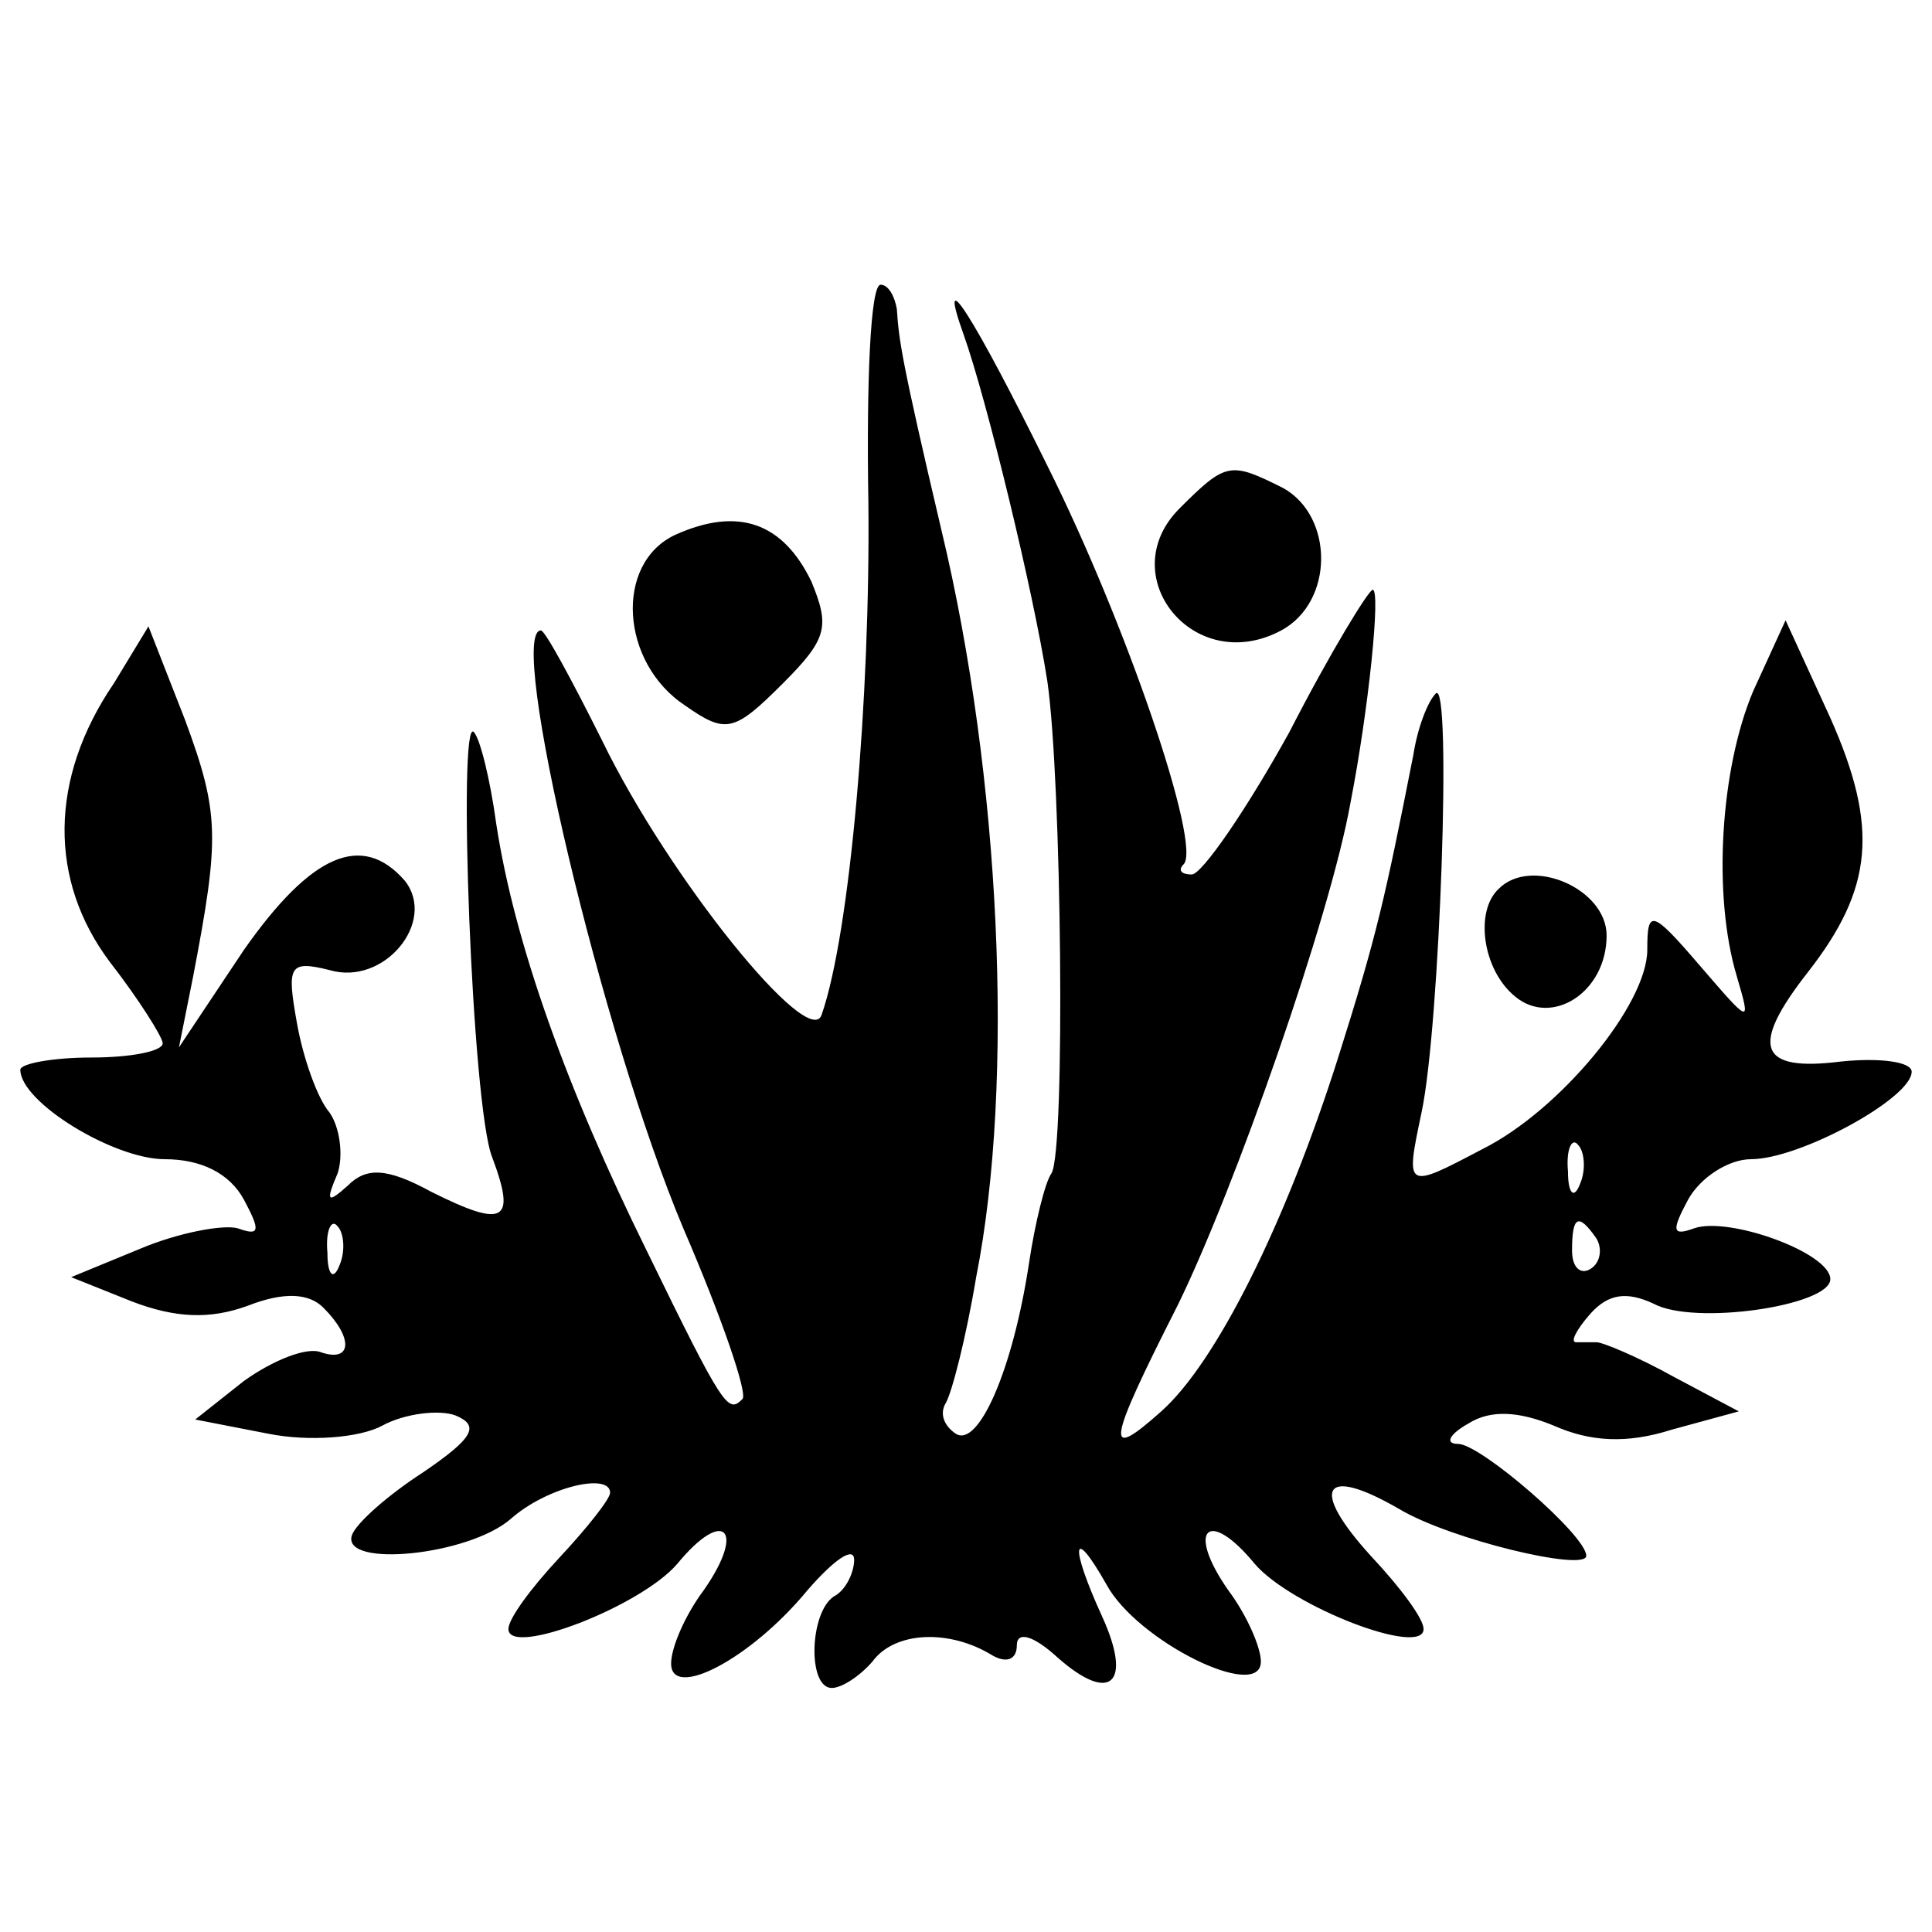
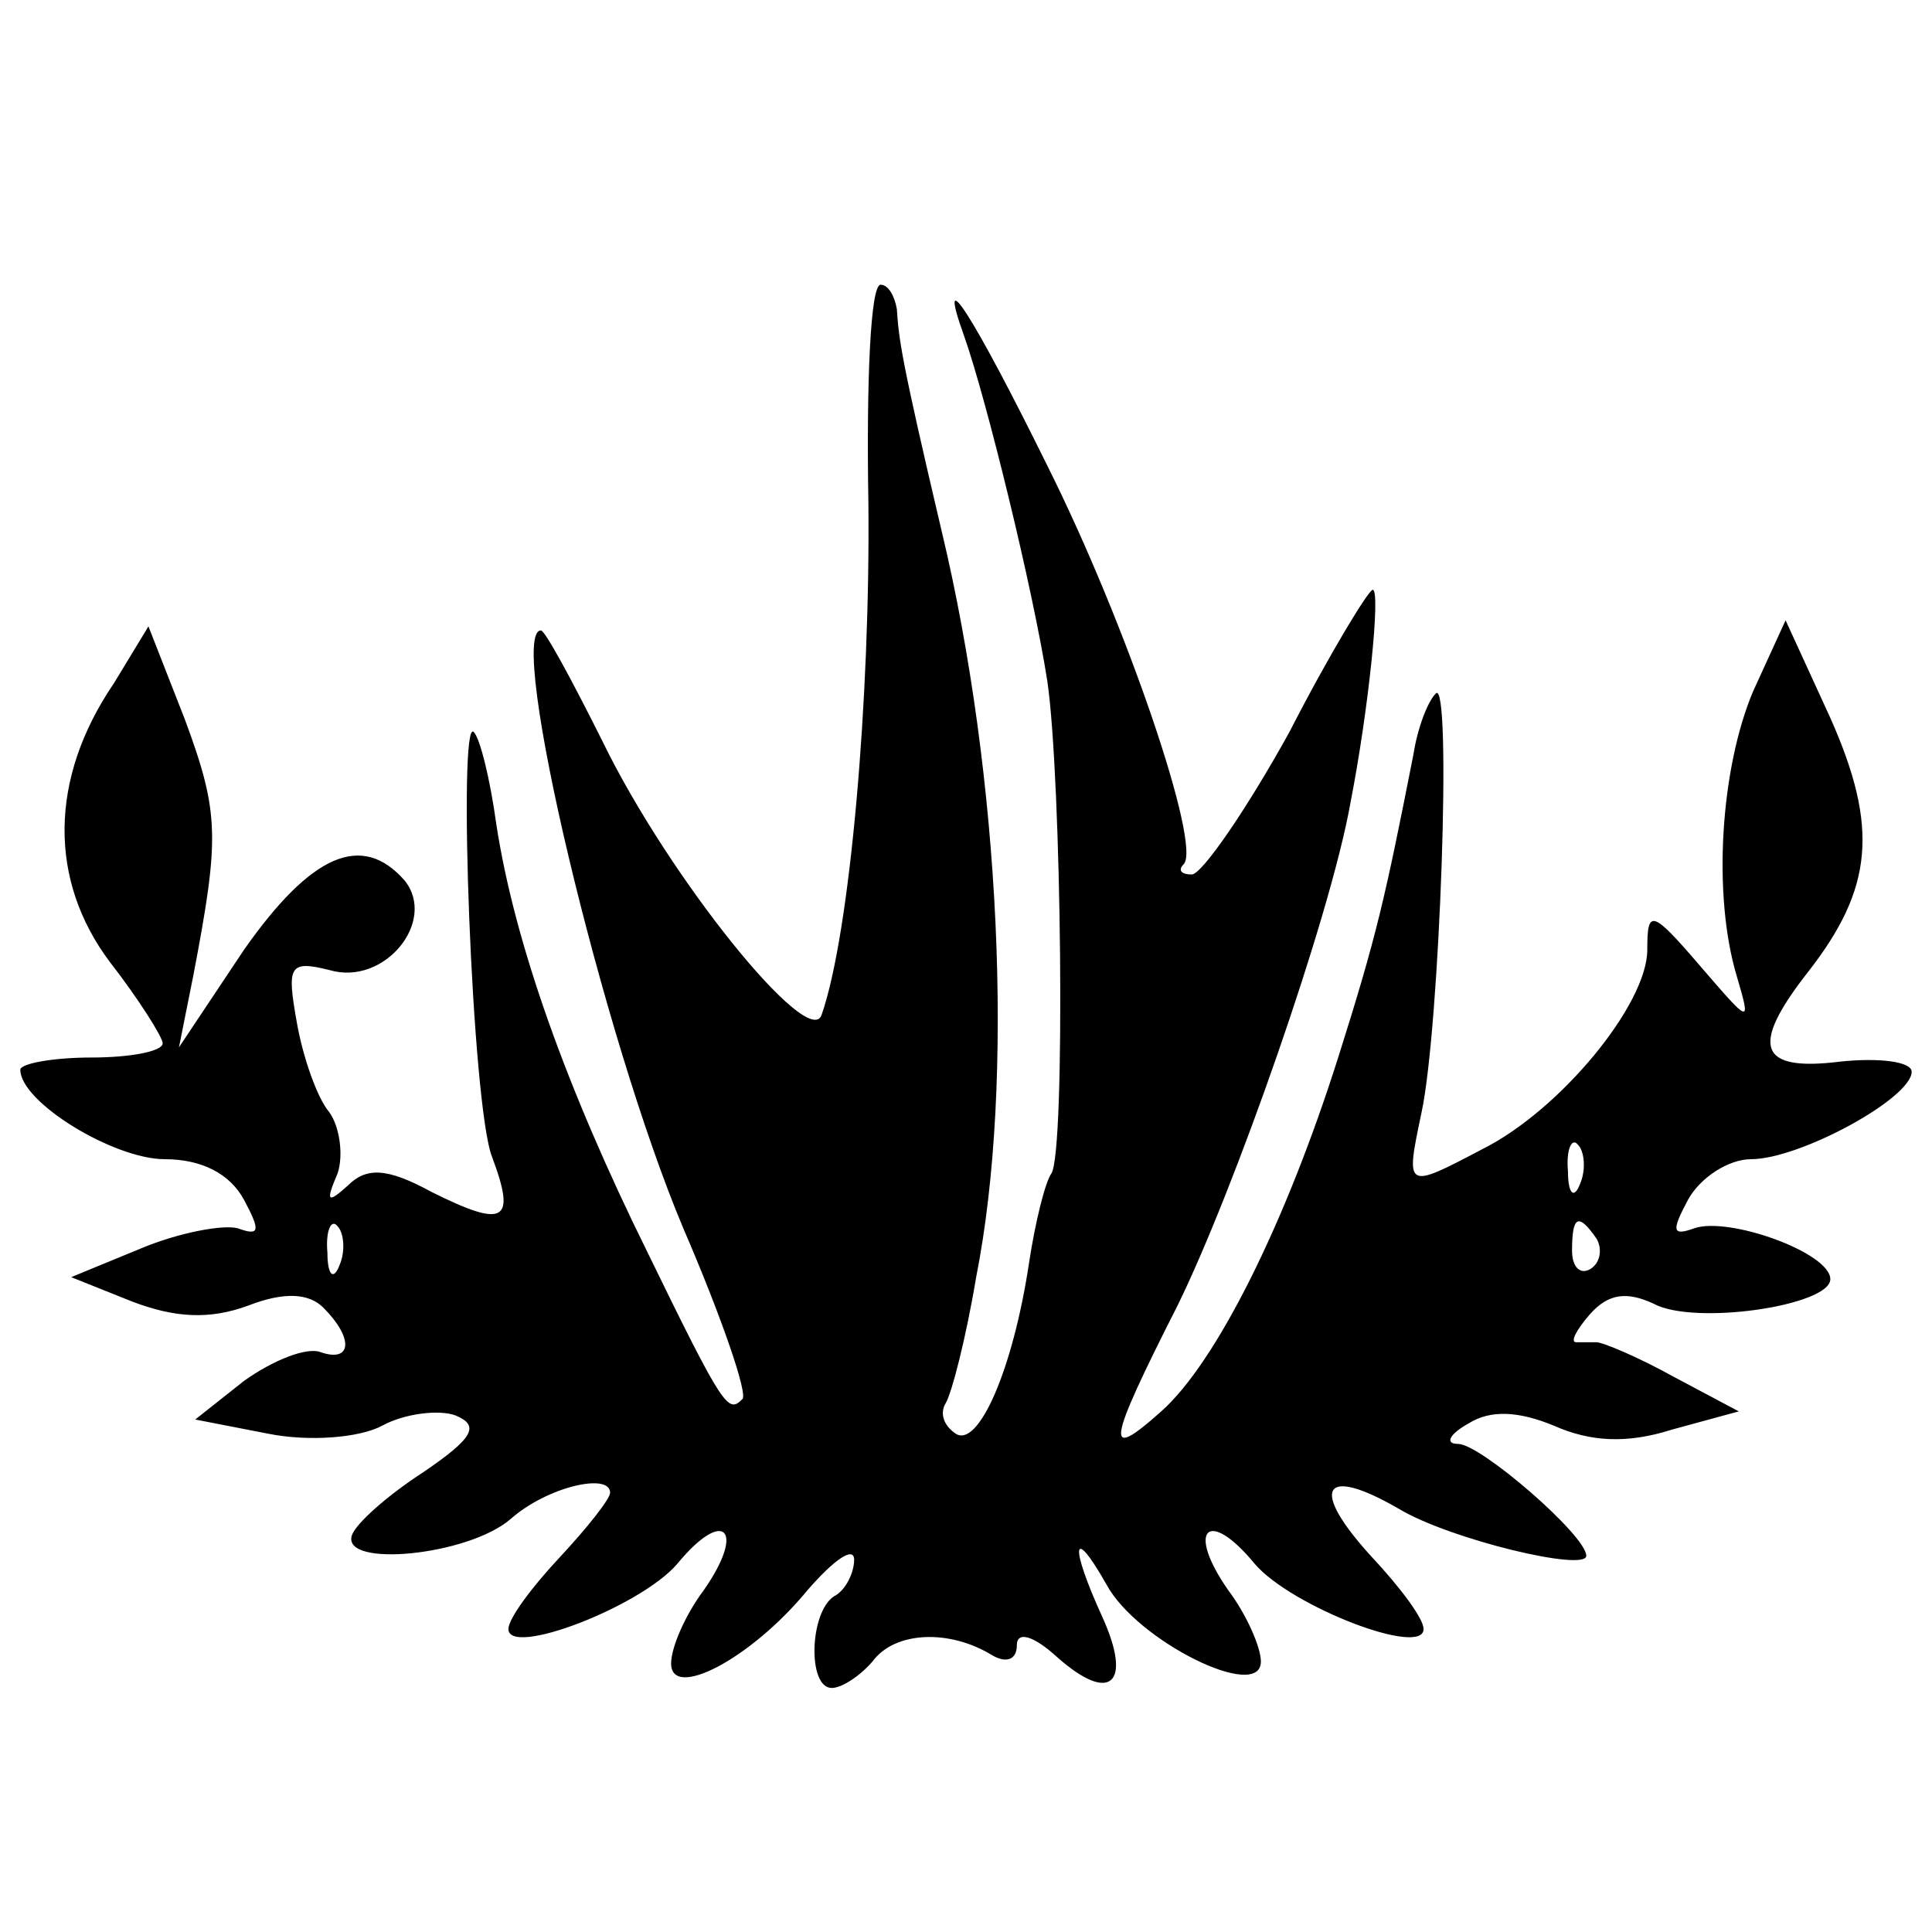
<svg xmlns="http://www.w3.org/2000/svg" version="1.0" width="95pt" height="95pt" viewBox="0 0 95 95" preserveAspectRatio="xMidYMid meet">
  <g transform="translate(0,95) scale(0.1,-0.1)" fill="#000000" stroke="none">
-     <path d="M427 703 c1 -96 -9 -212 -23 -252 -6 -18 -75 67 -108 135 -15 30 -28 54 -30 54 -17 0 30 -199 70 -294 19 -44 32 -82 29 -84 -7 -7 -9 -5 -47 73 -39 79 -65 151 -74 210 -3 22 -8 42 -11 45 -8 9 -1 -184 9 -209 12 -32 6 -35 -30 -17 -22 12 -32 12 -41 3 -10 -9 -11 -8 -5 6 3 9 1 23 -4 30 -6 7 -13 27 -16 44 -5 28 -4 31 16 26 27 -8 53 24 37 44 -21 24 -46 13 -79 -34 l-32 -48 7 35 c13 68 13 80 -4 126 l-18 46 -17 -28 c-32 -47 -32 -97 -2 -137 14 -18 26 -37 26 -40 0 -4 -16 -7 -35 -7 -19 0 -35 -3 -35 -6 0 -16 46 -44 71 -44 18 0 32 -7 39 -20 8 -15 8 -18 -3 -14 -7 2 -29 -2 -48 -10 l-34 -14 30 -12 c21 -8 38 -9 57 -2 18 7 30 6 37 -1 15 -15 14 -27 -1 -22 -7 3 -24 -4 -38 -14 l-24 -19 36 -7 c20 -4 45 -2 56 4 11 6 28 8 36 5 12 -5 9 -11 -16 -28 -17 -11 -33 -25 -35 -31 -5 -16 57 -10 78 8 18 16 49 23 49 13 0 -3 -11 -17 -25 -32 -14 -15 -25 -30 -25 -35 0 -14 65 11 83 32 23 28 34 17 13 -13 -9 -12 -16 -28 -16 -36 0 -18 39 2 67 36 13 15 23 22 23 15 0 -6 -4 -15 -10 -18 -12 -8 -13 -45 -1 -45 5 0 14 6 20 13 11 15 38 16 59 3 7 -4 12 -2 12 5 0 7 8 5 20 -6 26 -23 37 -13 22 20 -16 35 -15 46 2 16 15 -28 76 -58 76 -38 0 7 -7 23 -16 35 -21 30 -10 41 13 13 18 -21 83 -46 83 -32 0 5 -11 20 -26 36 -30 33 -24 45 14 23 25 -15 92 -31 92 -23 0 10 -52 55 -63 55 -7 0 -4 5 5 10 11 7 25 6 42 -1 18 -8 36 -9 58 -2 l33 9 -32 17 c-18 10 -35 17 -38 17 -3 0 -7 0 -10 0 -3 0 0 6 7 14 9 10 18 11 31 5 20 -11 87 -1 87 12 0 13 -50 31 -67 25 -11 -4 -11 -1 -3 14 6 11 20 20 31 20 24 0 79 30 79 43 0 5 -16 7 -35 5 -40 -5 -45 7 -16 44 32 41 35 71 11 125 l-22 48 -16 -35 c-16 -38 -20 -100 -8 -140 7 -24 7 -24 -18 5 -24 28 -26 28 -26 8 0 -27 -43 -79 -81 -98 -38 -20 -38 -20 -30 18 9 42 15 214 7 206 -4 -4 -9 -17 -11 -30 -14 -71 -18 -89 -37 -149 -26 -82 -60 -150 -87 -174 -28 -25 -27 -17 8 52 28 57 75 191 85 247 9 46 15 105 11 105 -2 0 -21 -31 -41 -70 -21 -38 -43 -70 -48 -70 -5 0 -7 2 -4 5 9 9 -28 118 -67 196 -36 73 -55 103 -41 64 11 -31 34 -125 41 -170 7 -48 9 -231 2 -242 -3 -4 -8 -24 -11 -44 -8 -53 -25 -91 -36 -84 -6 4 -8 10 -5 15 3 5 10 32 15 62 19 96 12 246 -17 367 -20 85 -21 94 -22 109 -1 6 -4 12 -8 12 -5 0 -7 -48 -6 -107z m350 -335 c-3 -8 -6 -5 -6 6 -1 11 2 17 5 13 3 -3 4 -12 1 -19z m-610 -40 c-3 -8 -6 -5 -6 6 -1 11 2 17 5 13 3 -3 4 -12 1 -19z m618 13 c3 -5 2 -12 -3 -15 -5 -3 -9 1 -9 9 0 17 3 19 12 6z" />
-     <path d="M580 700 c-33 -33 7 -83 50 -60 26 14 26 56 1 70 -26 13 -28 13 -51 -10z" />
-     <path d="M332 687 c-30 -14 -27 -63 5 -84 20 -14 24 -13 48 11 22 22 23 28 14 50 -14 29 -36 37 -67 23z" />
-     <path d="M737 513 c-12 -11 -8 -40 8 -53 18 -15 45 2 45 30 0 23 -37 39 -53 23z" />
+     <path d="M427 703 c1 -96 -9 -212 -23 -252 -6 -18 -75 67 -108 135 -15 30 -28 54 -30 54 -17 0 30 -199 70 -294 19 -44 32 -82 29 -84 -7 -7 -9 -5 -47 73 -39 79 -65 151 -74 210 -3 22 -8 42 -11 45 -8 9 -1 -184 9 -209 12 -32 6 -35 -30 -17 -22 12 -32 12 -41 3 -10 -9 -11 -8 -5 6 3 9 1 23 -4 30 -6 7 -13 27 -16 44 -5 28 -4 31 16 26 27 -8 53 24 37 44 -21 24 -46 13 -79 -34 l-32 -48 7 35 c13 68 13 80 -4 126 l-18 46 -17 -28 c-32 -47 -32 -97 -2 -137 14 -18 26 -37 26 -40 0 -4 -16 -7 -35 -7 -19 0 -35 -3 -35 -6 0 -16 46 -44 71 -44 18 0 32 -7 39 -20 8 -15 8 -18 -3 -14 -7 2 -29 -2 -48 -10 l-34 -14 30 -12 c21 -8 38 -9 57 -2 18 7 30 6 37 -1 15 -15 14 -27 -1 -22 -7 3 -24 -4 -38 -14 l-24 -19 36 -7 c20 -4 45 -2 56 4 11 6 28 8 36 5 12 -5 9 -11 -16 -28 -17 -11 -33 -25 -35 -31 -5 -16 57 -10 78 8 18 16 49 23 49 13 0 -3 -11 -17 -25 -32 -14 -15 -25 -30 -25 -35 0 -14 65 11 83 32 23 28 34 17 13 -13 -9 -12 -16 -28 -16 -36 0 -18 39 2 67 36 13 15 23 22 23 15 0 -6 -4 -15 -10 -18 -12 -8 -13 -45 -1 -45 5 0 14 6 20 13 11 15 38 16 59 3 7 -4 12 -2 12 5 0 7 8 5 20 -6 26 -23 37 -13 22 20 -16 35 -15 46 2 16 15 -28 76 -58 76 -38 0 7 -7 23 -16 35 -21 30 -10 41 13 13 18 -21 83 -46 83 -32 0 5 -11 20 -26 36 -30 33 -24 45 14 23 25 -15 92 -31 92 -23 0 10 -52 55 -63 55 -7 0 -4 5 5 10 11 7 25 6 42 -1 18 -8 36 -9 58 -2 l33 9 -32 17 c-18 10 -35 17 -38 17 -3 0 -7 0 -10 0 -3 0 0 6 7 14 9 10 18 11 31 5 20 -11 87 -1 87 12 0 13 -50 31 -67 25 -11 -4 -11 -1 -3 14 6 11 20 20 31 20 24 0 79 30 79 43 0 5 -16 7 -35 5 -40 -5 -45 7 -16 44 32 41 35 71 11 125 l-22 48 -16 -35 c-16 -38 -20 -100 -8 -140 7 -24 7 -24 -18 5 -24 28 -26 28 -26 8 0 -27 -43 -79 -81 -98 -38 -20 -38 -20 -30 18 9 42 15 214 7 206 -4 -4 -9 -17 -11 -30 -14 -71 -18 -89 -37 -149 -26 -82 -60 -150 -87 -174 -28 -25 -27 -17 8 52 28 57 75 191 85 247 9 46 15 105 11 105 -2 0 -21 -31 -41 -70 -21 -38 -43 -70 -48 -70 -5 0 -7 2 -4 5 9 9 -28 118 -67 196 -36 73 -55 103 -41 64 11 -31 34 -125 41 -170 7 -48 9 -231 2 -242 -3 -4 -8 -24 -11 -44 -8 -53 -25 -91 -36 -84 -6 4 -8 10 -5 15 3 5 10 32 15 62 19 96 12 246 -17 367 -20 85 -21 94 -22 109 -1 6 -4 12 -8 12 -5 0 -7 -48 -6 -107z m350 -335 c-3 -8 -6 -5 -6 6 -1 11 2 17 5 13 3 -3 4 -12 1 -19z m-610 -40 c-3 -8 -6 -5 -6 6 -1 11 2 17 5 13 3 -3 4 -12 1 -19z m618 13 c3 -5 2 -12 -3 -15 -5 -3 -9 1 -9 9 0 17 3 19 12 6" />
  </g>
</svg>